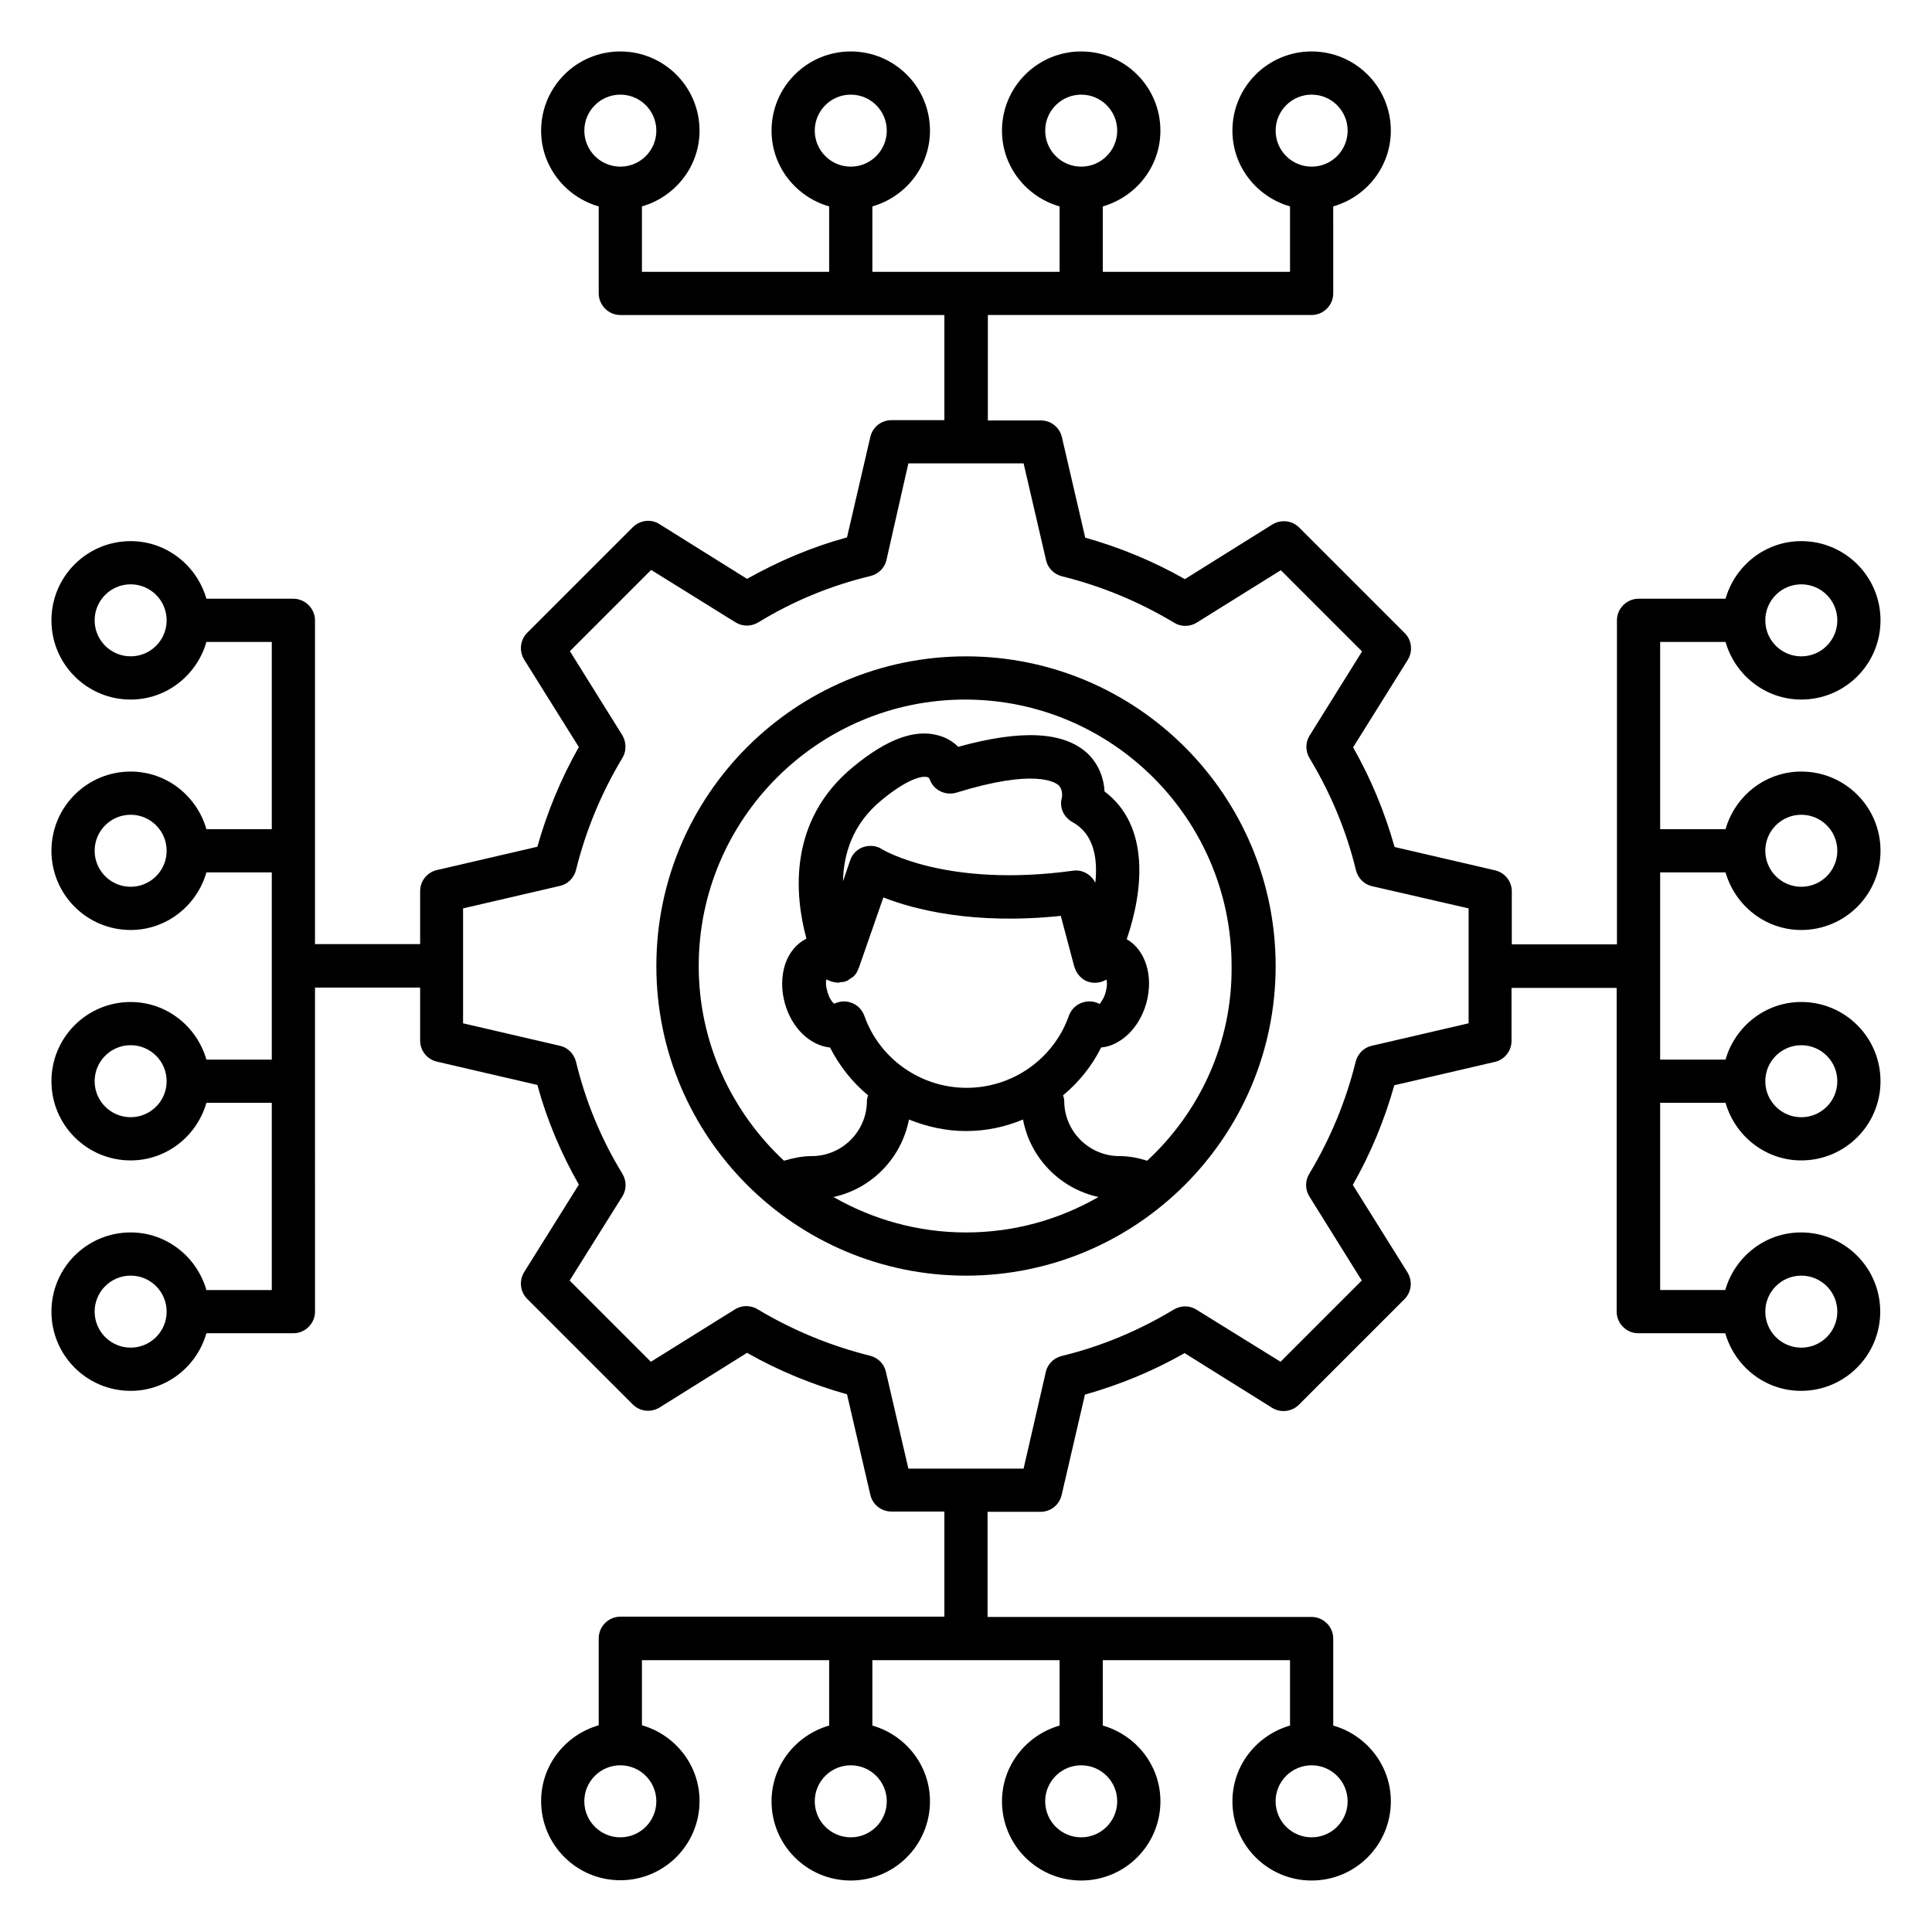
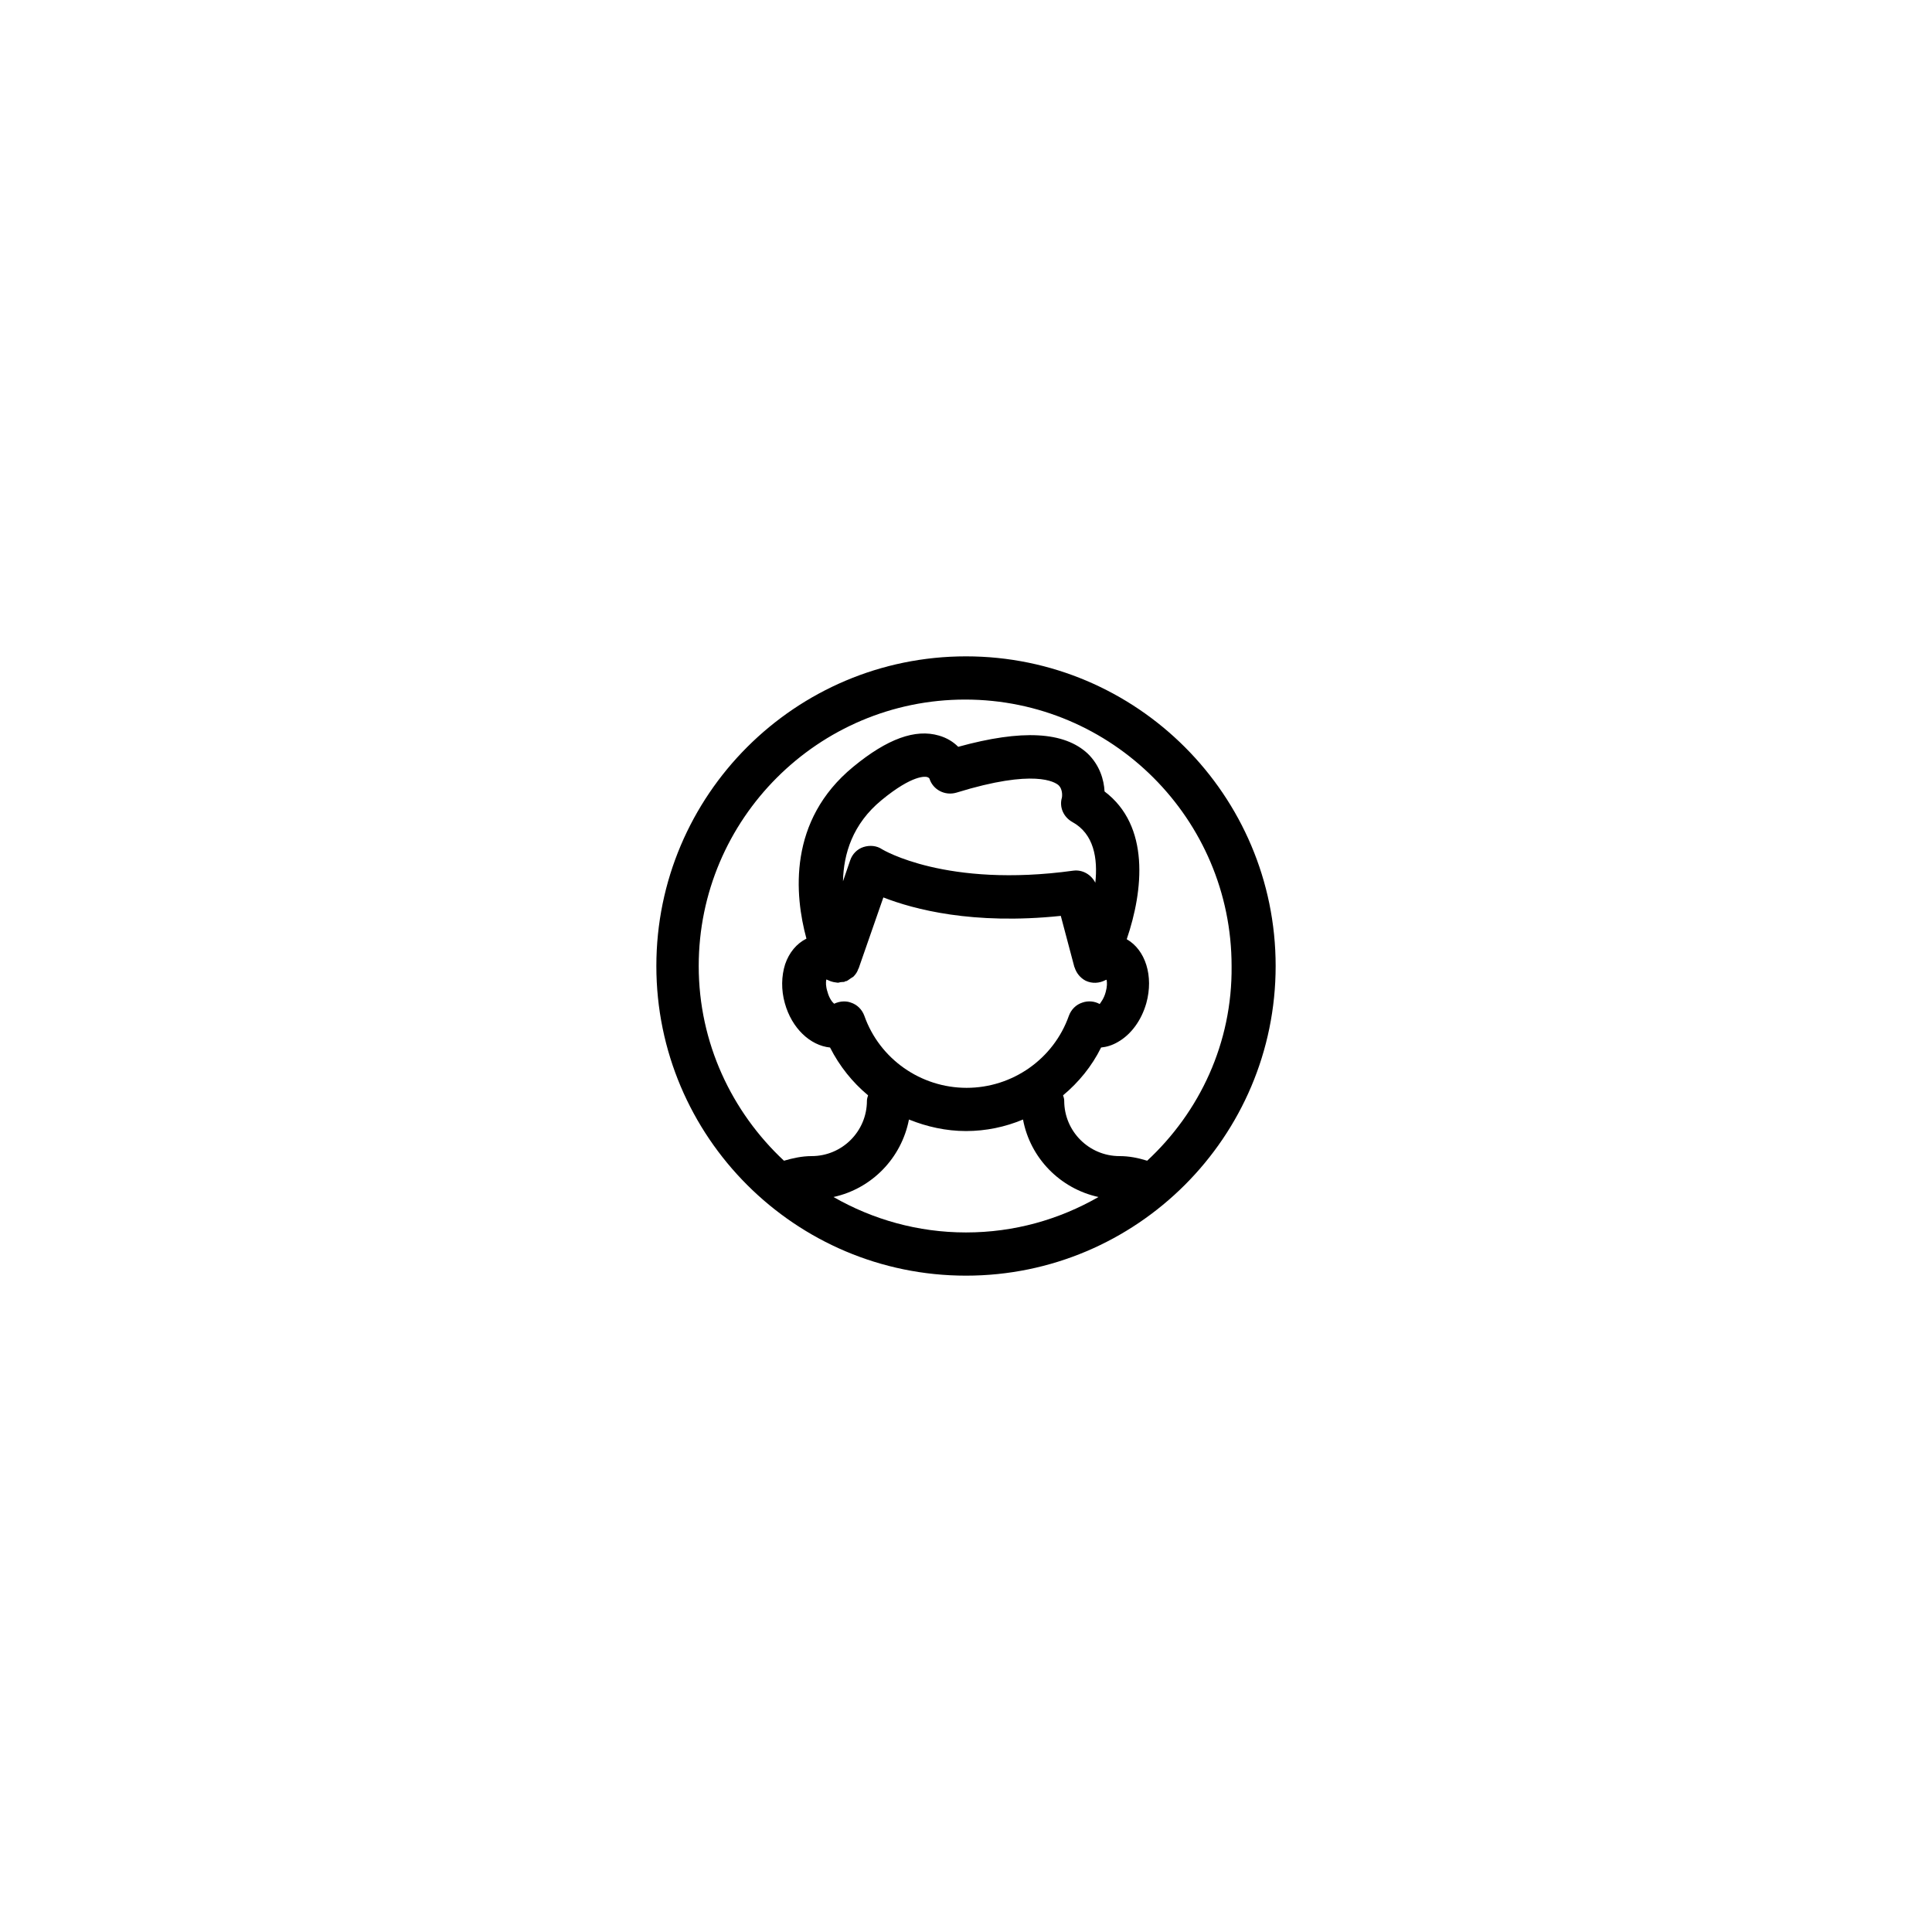
<svg xmlns="http://www.w3.org/2000/svg" fill="#000000" width="800px" height="800px" version="1.1" viewBox="144 144 512 512">
  <g>
    <path d="m400 317.94c-45.266 0-82.059 36.793-82.059 82.059-0.004 45.27 36.789 82.062 82.059 82.062 45.266 0 82.059-36.793 82.059-82.059 0-45.27-36.793-82.062-82.059-82.062zm-35.117 143.28c10.152-2.215 18.016-10.305 20-20.535 4.734 1.91 9.848 3.055 15.113 3.055s10.383-1.07 15.113-3.055c1.91 10.23 9.848 18.32 20 20.535-10.383 5.953-22.289 9.391-35.113 9.391-12.746 0-24.73-3.438-35.113-9.391zm63.285-99.387c5.727 3.129 6.793 9.617 6.106 16.105-1.07-2.137-3.359-3.512-5.801-3.207-33.738 4.656-50.535-5.574-50.688-5.648-1.449-0.992-3.281-1.145-4.961-0.609-1.68 0.535-2.977 1.91-3.512 3.512l-1.91 5.574c0.152-7.25 2.519-15.191 10.23-21.527 8.246-6.793 11.68-6.258 12.062-6.106 0.383 0.078 0.609 0.383 0.609 0.383 0.918 2.977 4.121 4.656 7.176 3.742 20.762-6.414 26.105-2.75 27.023-1.984 1.297 1.223 0.918 3.281 0.918 3.281-0.766 2.59 0.453 5.188 2.746 6.484zm-65.191 41.754h0.078c0.609 0.305 1.223 0.535 1.91 0.688 0.152 0 0.383 0.078 0.535 0.078s0.305 0.078 0.535 0.078c0.305 0 0.535-0.152 0.84-0.152 0.305-0.078 0.535 0 0.84-0.078 0.152 0 0.23-0.152 0.305-0.152 0.152-0.078 0.305 0 0.383-0.078 0.457-0.23 0.762-0.535 1.145-0.762 0.23-0.152 0.383-0.23 0.609-0.383 0.609-0.609 1.07-1.297 1.297-2.062l0.078-0.078 6.566-18.855c8.016 3.129 23.664 7.328 47.023 4.887l3.586 13.512c0 0.078 0.078 0.078 0.078 0.152 0.457 1.449 1.449 2.75 2.902 3.512 1.754 0.84 3.664 0.688 5.266-0.152 0.078-0.078 0.23-0.078 0.305-0.078 0.152 0.762 0.152 1.832-0.23 3.207-0.457 1.754-1.297 2.75-1.602 3.207-1.375-0.762-3.055-0.918-4.582-0.383-1.68 0.535-2.977 1.832-3.586 3.512-4.047 11.449-14.961 19.082-27.098 19.082-12.137 0-23.055-7.633-27.098-19.082-0.609-1.68-1.91-2.977-3.586-3.512-0.609-0.23-1.223-0.305-1.832-0.305-0.918 0-1.754 0.23-2.594 0.609-0.535-0.457-1.297-1.449-1.754-3.129-0.473-1.449-0.473-2.519-0.32-3.281zm85.035 48.016c-2.441-0.762-4.809-1.223-7.328-1.223-8.09 0-14.656-6.566-14.656-14.656 0-0.535-0.152-0.992-0.305-1.449 4.121-3.434 7.633-7.711 10.078-12.672 1.527-0.152 2.977-0.609 4.426-1.449 3.512-1.984 6.258-5.727 7.559-10.305 1.984-7.176-0.23-14.121-5.191-16.945 4.426-12.977 6.184-30.074-5.879-39.16-0.152-3.129-1.297-6.945-4.426-10-6.258-5.879-17.48-6.488-34.352-1.832-1.297-1.297-2.977-2.367-5.113-2.977-6.258-1.832-13.664 0.84-22.672 8.246-17.406 14.273-15.574 34.047-12.441 45.57-2.594 1.297-4.582 3.664-5.648 6.793-0.992 3.129-1.07 6.793-0.078 10.305 1.832 6.641 6.719 11.223 11.984 11.754 2.519 4.961 5.953 9.238 10.078 12.672-0.152 0.457-0.305 0.992-0.305 1.449 0 8.09-6.566 14.656-14.656 14.656-2.519 0-4.961 0.535-7.328 1.223-13.816-12.902-22.594-31.223-22.594-51.602 0-38.93 31.68-70.609 70.609-70.609 38.93 0 70.609 31.68 70.609 70.609 0.227 20.379-8.477 38.699-22.371 51.602z" />
-     <path d="m583.96 375.19h17.328c2.519 8.777 10.535 15.266 20.074 15.266 11.602 0 20.992-9.391 20.992-20.992 0-11.602-9.391-20.992-20.992-20.992-9.543 0-17.559 6.488-20.074 15.266h-17.328v-49.617h17.328c2.519 8.777 10.535 15.266 20.074 15.266 11.602 0 20.992-9.391 20.992-20.992 0-11.602-9.391-20.992-20.992-20.992-9.543 0-17.559 6.488-20.074 15.266h-23.055c-3.129 0-5.727 2.594-5.727 5.727v85.875h-27.863v-14.047c0-2.672-1.832-4.961-4.426-5.574l-26.641-6.184c-2.594-9.238-6.258-18.09-10.992-26.41l14.504-23.207c1.375-2.289 1.07-5.191-0.84-7.098l-27.938-27.938c-1.91-1.91-4.809-2.215-7.098-0.84l-23.207 14.504c-8.32-4.734-17.176-8.398-26.41-10.992l-6.184-26.641c-0.609-2.594-2.902-4.426-5.574-4.426h-14.047l0.004-27.938h85.801c3.129 0 5.727-2.594 5.727-5.727l-0.004-23.051c8.777-2.519 15.266-10.535 15.266-20.074 0-11.602-9.391-20.992-20.992-20.992-11.602 0-20.988 9.387-20.988 20.992 0 9.543 6.488 17.559 15.266 20.074v17.328h-49.617v-17.328c8.777-2.519 15.266-10.535 15.266-20.074 0-11.602-9.391-20.992-20.992-20.992s-20.992 9.387-20.992 20.992c0 9.543 6.488 17.559 15.266 20.074l0.004 17.328h-49.617v-17.328c8.777-2.519 15.266-10.535 15.266-20.074 0-11.602-9.391-20.992-20.992-20.992-11.602 0-20.992 9.387-20.992 20.992 0 9.543 6.488 17.559 15.266 20.074v17.328h-49.617v-17.328c8.777-2.519 15.266-10.535 15.266-20.074 0-11.602-9.391-20.992-20.992-20.992-11.602 0-20.988 9.387-20.988 20.992 0 9.543 6.488 17.559 15.266 20.074v23.055c0 3.129 2.594 5.727 5.727 5.727h85.875v27.863h-14.047c-2.672 0-4.961 1.832-5.574 4.426l-6.184 26.641c-9.238 2.519-18.09 6.258-26.488 10.992l-23.207-14.504c-2.215-1.449-5.191-1.07-7.098 0.84l-27.938 27.938c-1.91 1.91-2.215 4.809-0.84 7.098l14.504 23.207c-4.734 8.32-8.398 17.25-10.992 26.41l-26.641 6.184c-2.594 0.609-4.426 2.902-4.426 5.574v14.047l-27.863-0.004v-85.797c0-3.129-2.594-5.727-5.727-5.727h-23.051c-2.519-8.777-10.535-15.266-20.074-15.266-11.602 0-20.992 9.391-20.992 20.992 0 11.602 9.387 20.992 20.992 20.992 9.543 0 17.559-6.488 20.074-15.266l17.328-0.004v49.617h-17.328c-2.519-8.777-10.535-15.266-20.074-15.266-11.602 0-20.992 9.391-20.992 20.992 0 11.602 9.387 20.992 20.992 20.992 9.543 0 17.559-6.488 20.074-15.266h17.328v49.617h-17.328c-2.519-8.777-10.535-15.266-20.074-15.266-11.602 0-20.992 9.391-20.992 20.992 0 11.602 9.387 20.988 20.992 20.988 9.543 0 17.559-6.488 20.074-15.266h17.328v49.617h-17.328c-2.519-8.777-10.535-15.266-20.074-15.266-11.602 0-20.992 9.391-20.992 20.992 0 11.602 9.387 20.992 20.992 20.992 9.543 0 17.559-6.488 20.074-15.266h23.055c3.129 0 5.727-2.594 5.727-5.727l-0.004-85.879h27.863v14.047c0 2.672 1.832 4.961 4.426 5.574l26.641 6.184c2.519 9.238 6.258 18.09 10.992 26.41l-14.504 23.207c-1.375 2.289-1.07 5.191 0.84 7.098l27.938 27.938c1.91 1.91 4.809 2.215 7.098 0.84l23.207-14.504c8.32 4.734 17.25 8.398 26.488 10.992l6.184 26.641c0.609 2.594 2.902 4.426 5.574 4.426h14.047v27.863h-85.875c-3.129 0-5.727 2.594-5.727 5.727v23.055c-8.777 2.519-15.266 10.535-15.266 20.074 0 11.602 9.391 20.992 20.992 20.992 11.602 0 20.992-9.391 20.992-20.992 0-9.543-6.488-17.559-15.266-20.074l-0.004-17.254h49.617v17.328c-8.777 2.519-15.266 10.535-15.266 20.074 0 11.602 9.391 20.992 20.992 20.992 11.602 0 20.992-9.391 20.992-20.992 0-9.543-6.488-17.559-15.266-20.074v-17.328h49.617v17.328c-8.777 2.519-15.266 10.535-15.266 20.074 0 11.602 9.391 20.992 20.992 20.992 11.602 0 20.992-9.391 20.992-20.992 0-9.543-6.488-17.559-15.266-20.074l-0.004-17.328h49.617v17.328c-8.777 2.519-15.266 10.535-15.266 20.074 0 11.602 9.391 20.992 20.992 20.992 11.602 0 20.992-9.391 20.992-20.992 0-9.543-6.488-17.559-15.266-20.074v-23.055c0-3.129-2.594-5.727-5.727-5.727l-85.879 0.004v-27.863h14.047c2.672 0 4.961-1.832 5.574-4.426l6.184-26.641c9.238-2.594 18.09-6.258 26.41-10.992l23.207 14.504c2.215 1.375 5.191 1.07 7.098-0.84l27.938-27.938c1.91-1.91 2.215-4.809 0.84-7.098l-14.504-23.207c4.734-8.32 8.398-17.176 10.992-26.41l26.641-6.184c2.594-0.609 4.426-2.902 4.426-5.574v-14.047h27.863v85.801c0 3.129 2.594 5.727 5.727 5.727h23.055c2.519 8.777 10.535 15.266 20.074 15.266 11.602 0 20.992-9.391 20.992-20.992 0-11.602-9.391-20.992-20.992-20.992-9.543 0-17.559 6.488-20.074 15.266h-17.254v-49.617h17.328c2.519 8.777 10.535 15.266 20.074 15.266 11.602 0 20.992-9.391 20.992-20.992s-9.391-20.992-20.992-20.992c-9.543 0-17.559 6.488-20.074 15.266l-17.328 0.004zm37.406-15.27c5.266 0 9.543 4.273 9.543 9.543 0 5.266-4.273 9.543-9.543 9.543-5.266 0-9.543-4.273-9.543-9.543 0-5.266 4.273-9.543 9.543-9.543zm0-61.066c5.266 0 9.543 4.273 9.543 9.543 0 5.266-4.273 9.543-9.543 9.543-5.266 0-9.543-4.273-9.543-9.543 0-5.269 4.273-9.543 9.543-9.543zm-139.31-120.23c0-5.266 4.273-9.543 9.543-9.543 5.266 0 9.539 4.273 9.539 9.543 0 5.266-4.273 9.539-9.539 9.539-5.269 0-9.543-4.273-9.543-9.539zm-61.066 0c0-5.266 4.273-9.543 9.543-9.543 5.266 0 9.539 4.273 9.539 9.543 0 5.266-4.273 9.539-9.543 9.539-5.266 0-9.539-4.273-9.539-9.539zm-61.07 0c0-5.266 4.273-9.543 9.543-9.543 5.266 0 9.543 4.273 9.543 9.543 0 5.266-4.277 9.539-9.543 9.539s-9.543-4.273-9.543-9.539zm-61.066 0c0-5.266 4.273-9.543 9.543-9.543 5.266 0 9.539 4.273 9.539 9.543 0 5.266-4.273 9.539-9.539 9.539-5.269 0-9.543-4.273-9.543-9.539zm-120.23 139.31c-5.266 0-9.543-4.273-9.543-9.543 0-5.266 4.273-9.539 9.543-9.539 5.266 0 9.539 4.273 9.539 9.543 0 5.266-4.273 9.539-9.539 9.539zm0 61.07c-5.266 0-9.543-4.273-9.543-9.543 0-5.266 4.273-9.543 9.543-9.543 5.266 0 9.539 4.277 9.539 9.543s-4.273 9.543-9.539 9.543zm0 61.066c-5.266 0-9.543-4.273-9.543-9.543 0-5.266 4.273-9.539 9.543-9.539 5.266 0 9.539 4.273 9.539 9.539 0 5.269-4.273 9.543-9.539 9.543zm0 61.066c-5.266 0-9.543-4.273-9.543-9.543 0-5.266 4.273-9.539 9.543-9.539 5.266 0 9.539 4.273 9.539 9.543 0 5.266-4.273 9.539-9.539 9.539zm139.31 120.23c0 5.266-4.273 9.543-9.543 9.543-5.266 0-9.543-4.273-9.543-9.543 0-5.266 4.273-9.543 9.543-9.543s9.543 4.273 9.543 9.543zm61.07 0c0 5.266-4.273 9.543-9.543 9.543-5.266 0-9.543-4.273-9.543-9.543 0-5.266 4.273-9.543 9.543-9.543 5.266 0 9.543 4.273 9.543 9.543zm61.066 0c0 5.266-4.273 9.543-9.543 9.543-5.266 0-9.543-4.273-9.543-9.543 0-5.266 4.273-9.543 9.543-9.543s9.543 4.273 9.543 9.543zm61.066 0c0 5.266-4.273 9.543-9.543 9.543-5.266 0-9.543-4.273-9.543-9.543 0-5.266 4.273-9.543 9.543-9.543 5.269 0 9.543 4.273 9.543 9.543zm32.062-206.18-25.648 5.953c-2.137 0.457-3.742 2.137-4.273 4.199-2.594 10.457-6.719 20.457-12.289 29.695-1.145 1.832-1.145 4.199 0 6.031l13.895 22.289-21.527 21.527-22.293-13.816c-1.832-1.145-4.121-1.145-6.031 0-9.238 5.574-19.238 9.77-29.695 12.289-2.062 0.535-3.742 2.137-4.199 4.273l-5.875 25.574h-30.535l-5.953-25.648c-0.457-2.137-2.137-3.742-4.199-4.273-10.457-2.594-20.457-6.719-29.77-12.289-1.832-1.145-4.199-1.145-6.031 0l-22.289 13.895-21.527-21.527 13.969-22.293c1.145-1.832 1.145-4.121 0-6.031-5.648-9.238-9.77-19.238-12.289-29.695-0.535-2.062-2.137-3.742-4.273-4.199l-25.648-5.953v-30.457l25.648-5.953c2.137-0.457 3.742-2.137 4.273-4.199 2.594-10.457 6.719-20.457 12.289-29.695 1.145-1.832 1.07-4.199 0-6.031l-13.895-22.289 21.527-21.527 22.367 13.895c1.832 1.145 4.121 1.145 6.031 0 9.238-5.648 19.238-9.77 29.77-12.289 2.062-0.535 3.742-2.137 4.199-4.273l5.801-25.574h30.535l5.953 25.648c0.457 2.137 2.137 3.742 4.199 4.273 10.457 2.594 20.457 6.719 29.695 12.289 1.832 1.145 4.199 1.145 6.031 0l22.289-13.895 21.527 21.527-13.895 22.289c-1.145 1.832-1.145 4.121 0 6.031 5.574 9.238 9.77 19.238 12.289 29.695 0.535 2.062 2.137 3.742 4.273 4.199l25.574 5.879zm88.168 66.871c5.266 0 9.543 4.273 9.543 9.543 0 5.266-4.273 9.543-9.543 9.543-5.266 0-9.543-4.273-9.543-9.543 0-5.269 4.273-9.543 9.543-9.543zm0-61.066c5.266 0 9.543 4.273 9.543 9.543 0 5.266-4.273 9.543-9.543 9.543-5.266 0-9.543-4.273-9.543-9.543 0-5.269 4.273-9.543 9.543-9.543z" />
  </g>
</svg>